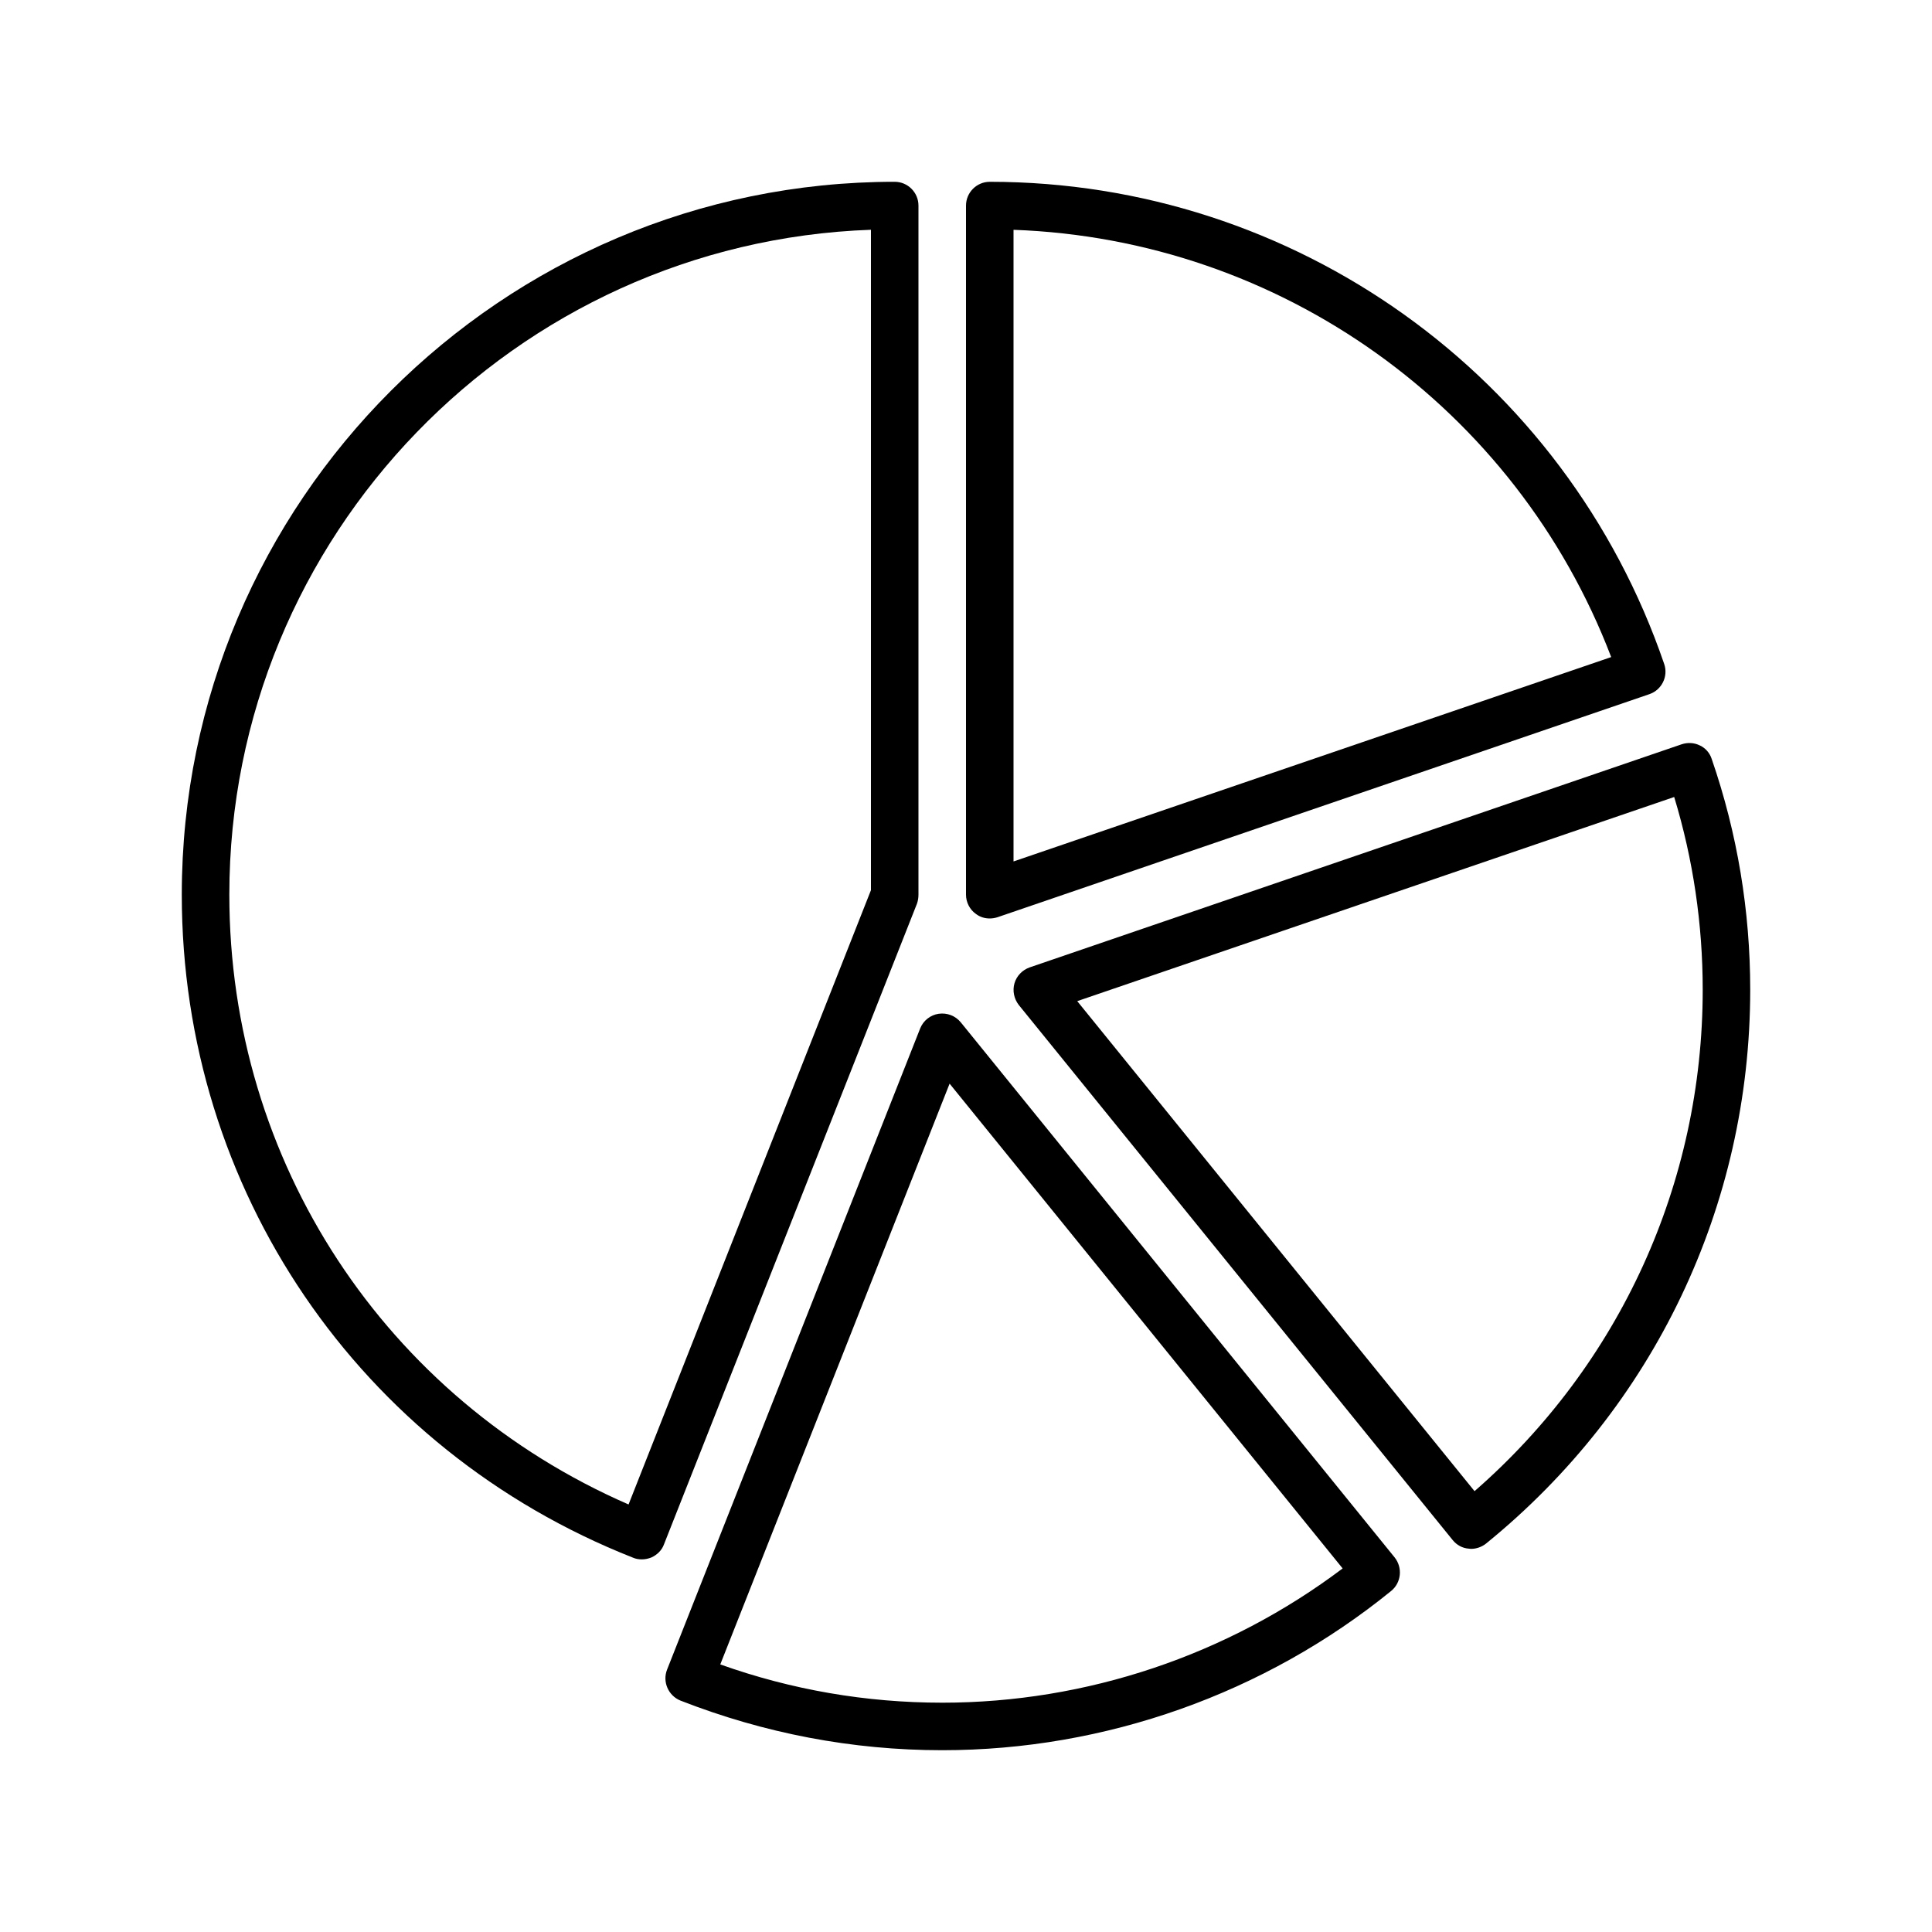
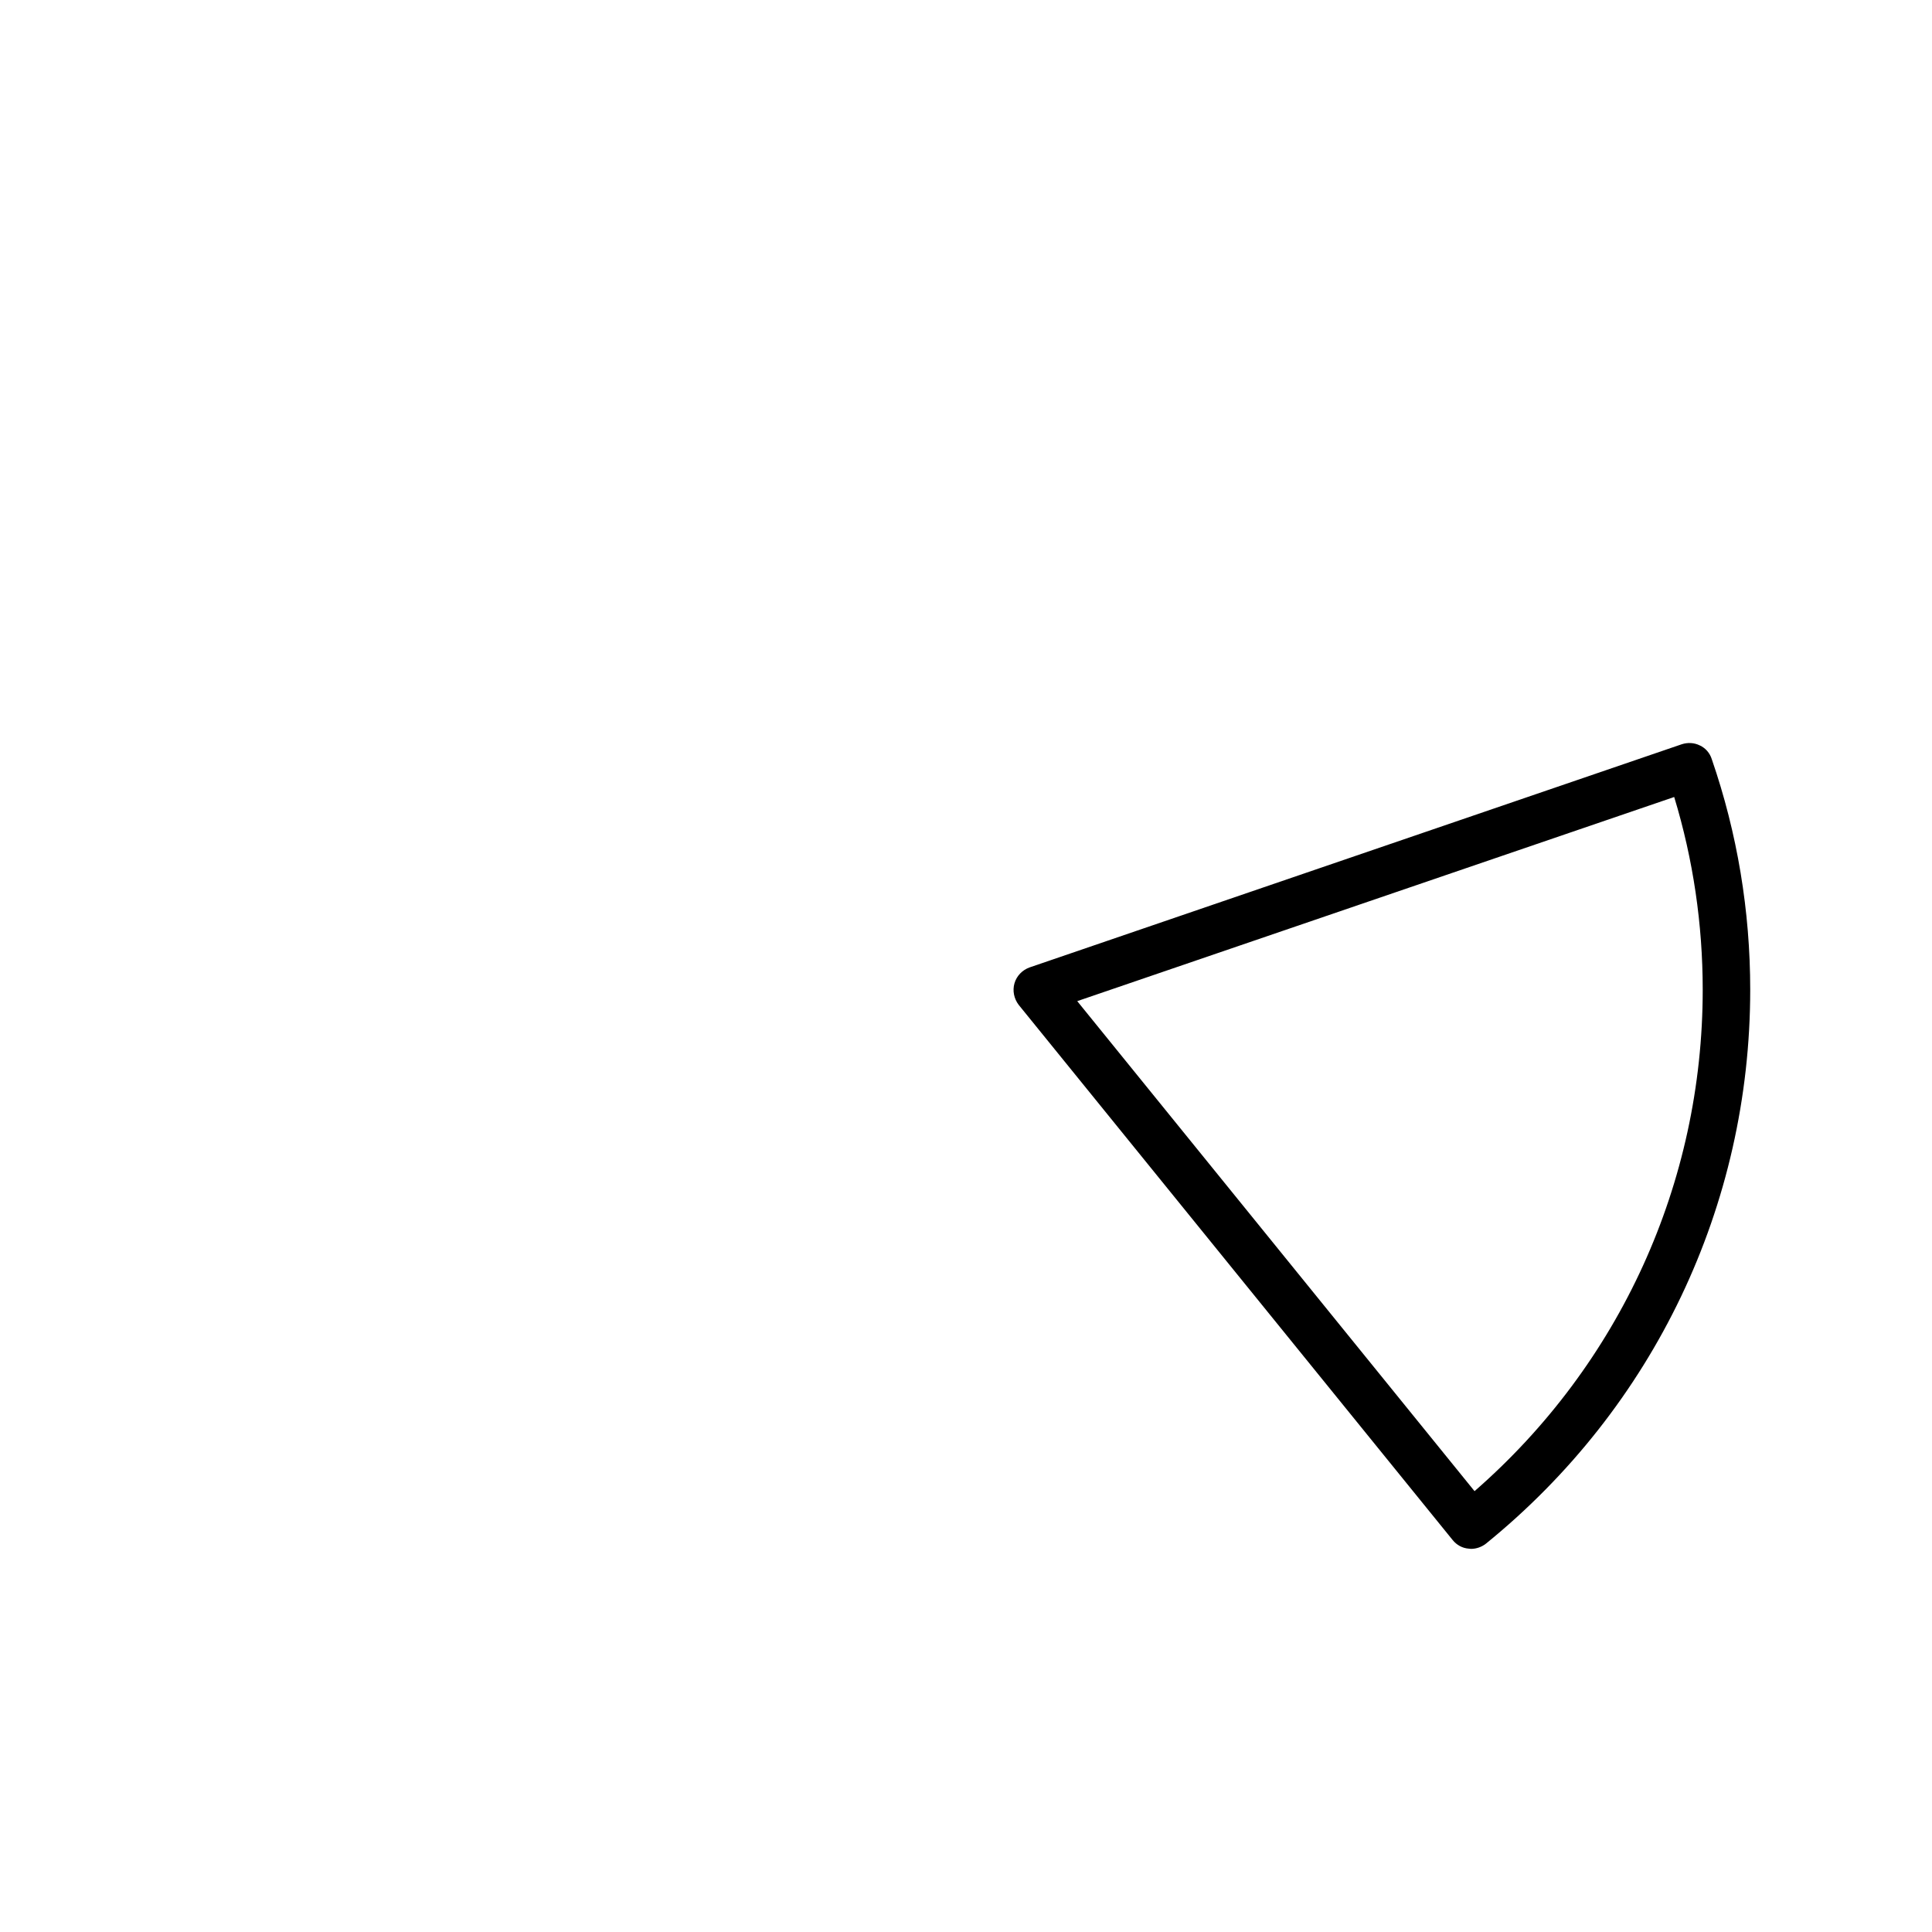
<svg xmlns="http://www.w3.org/2000/svg" fill="#000000" width="800px" height="800px" version="1.1" viewBox="144 144 512 512">
  <g>
-     <path d="m311.77 556.81c0.754 0.316 1.512 0.441 2.332 0.441 0.883 0 1.699-0.188 2.519-0.504 1.512-0.691 2.769-1.891 3.336-3.465l67.07-169.85c0.25-0.754 0.375-1.508 0.375-2.328v-182.63c0-3.465-2.832-6.297-6.297-6.297-104.16-0.004-188.93 84.762-188.93 188.93 0 78.027 46.918 147.05 119.59 175.7zm63.039-351.91v175.01l-64.234 162.79c-64.488-28.09-105.8-90.875-105.8-161.6 0-95.094 75.695-172.87 170.04-176.21z" />
-     <path d="m400 198.48v182.63c0 2.016 1.008 3.969 2.644 5.102 1.07 0.816 2.328 1.191 3.652 1.191 0.691 0 1.387-0.125 2.016-0.316l172.81-59.133c3.273-1.133 5.039-4.723 3.906-7.996-26.141-76.453-97.934-127.78-178.73-127.78-3.465 0-6.297 2.836-6.297 6.301zm12.594 6.422c70.723 2.519 133.13 47.105 158.39 113.23l-158.39 54.16z" />
    <path d="m594.47 341.55c-1.512-0.754-3.211-0.82-4.785-0.316l-172.81 59.133c-1.953 0.691-3.465 2.266-4.031 4.219s-0.125 4.094 1.133 5.731l115 141.82c1.07 1.324 2.582 2.141 4.219 2.266 0.188 0 0.441 0.062 0.629 0.062 1.449 0 2.832-0.504 3.969-1.387 44.527-36.141 70.031-89.609 70.031-146.79 0-20.844-3.402-41.438-10.203-61.148-0.504-1.578-1.637-2.898-3.148-3.594zm-59.703 197.62-105.29-129.86 158.2-54.098c5.039 16.562 7.559 33.754 7.559 51.074 0 51.262-21.98 99.312-60.461 132.88z" />
-     <path d="m392.76 412.66c-2.203 0.316-4.094 1.828-4.914 3.906l-67.07 169.91c-1.258 3.211 0.316 6.863 3.527 8.188 22.23 8.688 45.531 13.16 69.398 13.16 43.203 0 85.457-14.988 118.96-42.195 2.707-2.203 3.086-6.172 0.945-8.879l-114.99-141.82c-1.449-1.766-3.652-2.582-5.856-2.269zm0.941 182.57c-20.152 0-39.926-3.402-58.82-10.141l60.773-153.91 104.16 128.47c-30.48 22.984-67.891 35.582-106.12 35.582z" />
  </g>
</svg>